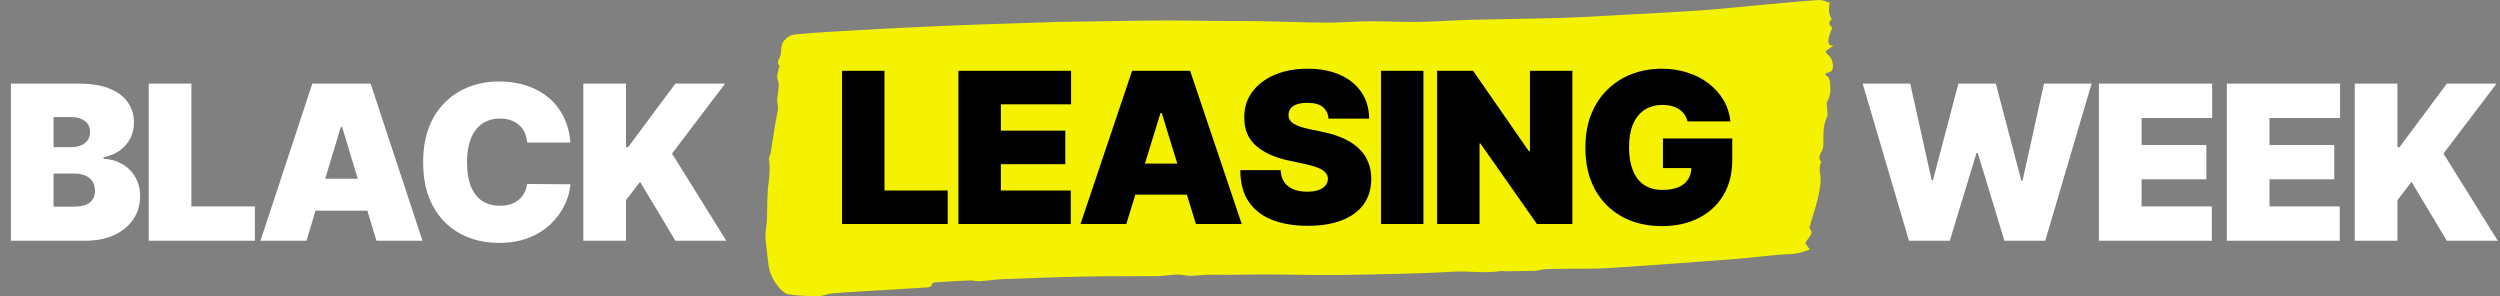
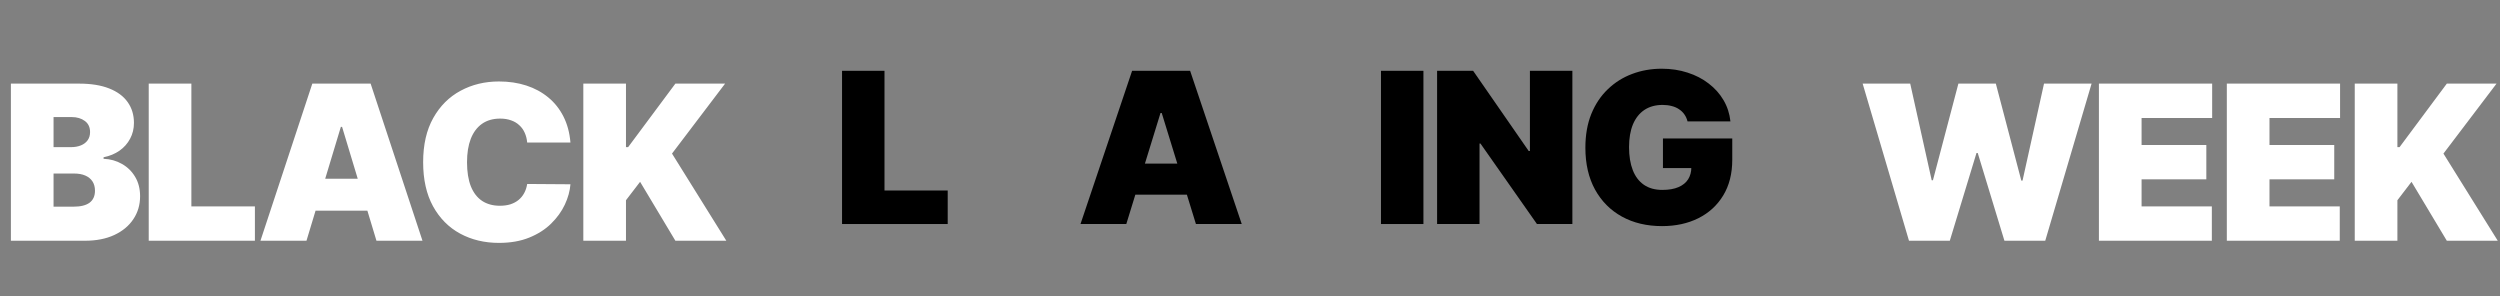
<svg xmlns="http://www.w3.org/2000/svg" width="405" height="48" viewBox="0 0 405 48" fill="none">
  <rect x="0" y="0" width="405" height="48" fill="#808080" stroke="none" />
  <path d="M1.764 39V13.546H12.801C14.74 13.546 16.368 13.806 17.686 14.329C19.011 14.851 20.01 15.588 20.681 16.541C21.36 17.494 21.7 18.616 21.7 19.909C21.7 20.845 21.493 21.699 21.079 22.47C20.673 23.24 20.101 23.886 19.363 24.408C18.626 24.922 17.764 25.278 16.778 25.477V25.726C17.872 25.767 18.866 26.045 19.761 26.559C20.656 27.064 21.369 27.764 21.899 28.659C22.429 29.546 22.695 30.59 22.695 31.791C22.695 33.183 22.33 34.422 21.601 35.508C20.88 36.593 19.852 37.446 18.518 38.068C17.184 38.689 15.593 39 13.746 39H1.764ZM8.675 33.481H11.906C13.066 33.481 13.936 33.266 14.516 32.835C15.096 32.396 15.386 31.75 15.386 30.896C15.386 30.3 15.249 29.794 14.976 29.38C14.703 28.966 14.313 28.651 13.808 28.435C13.311 28.22 12.71 28.112 12.005 28.112H8.675V33.481ZM8.675 23.837H11.508C12.113 23.837 12.648 23.741 13.112 23.551C13.576 23.36 13.936 23.087 14.193 22.73C14.458 22.366 14.591 21.923 14.591 21.401C14.591 20.613 14.309 20.013 13.746 19.598C13.182 19.176 12.47 18.965 11.608 18.965H8.675V23.837ZM24.093 39V13.546H31.003V33.432H41.295V39H24.093ZM49.65 39H42.193L50.595 13.546H60.041L68.443 39H60.986L55.417 20.555H55.218L49.65 39ZM48.258 28.957H62.278V34.128H48.258V28.957ZM92.412 23.091H85.403C85.353 22.511 85.22 21.985 85.005 21.512C84.798 21.04 84.508 20.634 84.135 20.294C83.77 19.946 83.327 19.681 82.805 19.499C82.283 19.308 81.69 19.213 81.028 19.213C79.868 19.213 78.886 19.495 78.082 20.058C77.286 20.622 76.681 21.43 76.267 22.482C75.861 23.534 75.658 24.798 75.658 26.273C75.658 27.831 75.865 29.136 76.28 30.188C76.702 31.232 77.311 32.019 78.107 32.549C78.902 33.071 79.859 33.332 80.978 33.332C81.616 33.332 82.188 33.254 82.693 33.096C83.198 32.931 83.638 32.694 84.01 32.388C84.383 32.081 84.686 31.712 84.918 31.282C85.158 30.842 85.32 30.349 85.403 29.803L92.412 29.852C92.33 30.93 92.027 32.027 91.505 33.146C90.983 34.256 90.242 35.284 89.28 36.228C88.328 37.165 87.147 37.919 85.738 38.49C84.329 39.062 82.693 39.348 80.829 39.348C78.492 39.348 76.396 38.847 74.54 37.844C72.692 36.842 71.229 35.367 70.152 33.419C69.083 31.472 68.549 29.09 68.549 26.273C68.549 23.439 69.096 21.053 70.189 19.114C71.283 17.166 72.758 15.696 74.614 14.701C76.47 13.699 78.542 13.197 80.829 13.197C82.436 13.197 83.915 13.417 85.266 13.856C86.616 14.295 87.801 14.938 88.82 15.783C89.84 16.62 90.66 17.651 91.281 18.878C91.903 20.104 92.28 21.508 92.412 23.091ZM94.498 39V13.546H101.408V23.837H101.756L109.412 13.546H117.466L108.866 24.881L117.665 39H109.412L103.695 29.454L101.408 32.438V39H94.498Z" fill="white" />
-   <path d="M295.041 26.212C294.785 26.87 294.69 27.439 294.865 28.263C295.076 29.256 294.822 30.421 294.636 31.476C294.455 32.508 294.113 33.501 293.828 34.505C293.61 35.271 293.371 36.029 293.109 36.898C293.746 37.795 293.592 37.659 292.441 39.374C292.671 39.7 292.906 40.034 293.189 40.431C292.149 40.788 291.188 41.126 290.074 41.161C287.311 41.248 284.562 41.687 281.802 41.899C274.839 42.434 267.876 42.959 260.909 43.409C258.439 43.57 255.957 43.503 253.481 43.542C252.417 43.559 251.353 43.553 250.291 43.611C249.745 43.641 249.207 43.853 248.661 43.872C247.043 43.925 245.423 43.924 243.804 43.939C243.596 43.941 243.385 43.879 243.183 43.911C240.48 44.335 237.759 43.833 235.052 44.026C233.744 44.119 232.434 44.167 231.125 44.217C229.643 44.275 228.161 44.326 226.677 44.356C222.943 44.433 219.209 44.535 215.475 44.553C212.19 44.569 208.905 44.468 205.619 44.455C203.408 44.445 201.197 44.504 198.986 44.521C197.85 44.529 196.713 44.481 195.577 44.51C194.662 44.534 193.747 44.684 192.831 44.684C192.115 44.683 191.395 44.454 190.68 44.47C189.623 44.494 188.572 44.715 187.517 44.728C183.649 44.774 179.78 44.721 175.913 44.796C171.454 44.883 166.998 45.049 162.541 45.218C161.269 45.266 160.003 45.477 158.732 45.555C158.186 45.588 157.631 45.41 157.084 45.432C155.289 45.503 153.495 45.614 151.702 45.729C151.377 45.75 151.017 45.707 150.896 46.28C150.862 46.438 150.441 46.545 150.191 46.561C146.463 46.798 142.734 47.011 139.006 47.238C137.557 47.326 136.106 47.4 134.662 47.552C133.916 47.63 133.183 48.004 132.444 48C130.87 47.993 129.289 47.894 127.725 47.684C127.239 47.619 126.729 47.158 126.344 46.734C125.342 45.632 124.638 44.308 124.464 42.659C124.32 41.289 124.117 39.925 124.011 38.553C123.963 37.937 124.086 37.305 124.138 36.68C124.171 36.277 124.232 35.876 124.248 35.472C124.32 33.576 124.252 31.655 124.488 29.79C124.659 28.432 124.79 27.135 124.569 25.775C124.52 25.472 124.794 25.119 124.851 24.773C125.13 23.102 125.391 21.427 125.647 19.751C125.79 18.807 126.17 17.782 125.981 16.929C125.668 15.514 126.519 14.196 125.956 12.798C125.793 12.393 126.042 11.756 126.124 11.231C126.152 11.049 126.335 10.763 126.298 10.725C125.729 10.139 126.249 9.506 126.387 9.11C126.669 8.296 126.356 7.363 127.044 6.568C127.611 5.913 128.175 5.636 128.844 5.57C130.77 5.377 132.702 5.261 134.633 5.142C137.809 4.949 140.985 4.763 144.162 4.602C147.752 4.42 151.344 4.259 154.936 4.108C157.369 4.005 159.803 3.933 162.238 3.851C165.327 3.747 168.416 3.638 171.505 3.549C172.942 3.508 174.38 3.512 175.817 3.49C177.595 3.462 179.373 3.425 181.151 3.401C183.799 3.365 186.447 3.312 189.095 3.312C191.825 3.312 194.555 3.371 197.285 3.394C199.765 3.414 202.244 3.394 204.724 3.438C208.106 3.499 211.488 3.657 214.87 3.67C217.214 3.68 219.557 3.459 221.903 3.443C224.448 3.425 226.997 3.596 229.542 3.556C232.504 3.508 235.462 3.282 238.424 3.204C243.26 3.077 248.099 3.05 252.934 2.902C256.421 2.794 259.904 2.567 263.389 2.377C267.498 2.154 271.61 1.961 275.714 1.666C279.22 1.413 282.719 1.03 286.221 0.715C289.032 0.461 291.842 0.188 294.657 0.003C295.227 -0.035 295.817 0.28 296.401 0.432C296.173 1.665 296.295 2.486 296.771 3.093C296.072 3.645 296.333 4.124 296.832 4.449C296.613 5.061 296.36 5.588 296.239 6.154C296.1 6.8 296.189 7.387 297 7.407C296.603 7.683 296.206 7.96 295.739 8.284C295.832 8.452 295.897 8.716 296.036 8.798C296.759 9.227 297.224 10.663 296.763 11.408C296.585 11.695 296.118 11.733 295.762 11.895C295.765 11.979 295.737 12.182 295.777 12.203C296.591 12.626 296.462 13.488 296.516 14.273C296.571 15.076 296.396 15.753 296.013 16.443C295.825 16.781 296.003 17.403 296.015 17.897C296.022 18.216 296.137 18.613 296.02 18.842C295.312 20.214 295.376 21.758 295.388 23.252C295.391 23.678 295.361 23.945 295.208 24.308C294.958 24.902 294.367 25.516 295.067 26.239L295.041 26.212Z" fill="#F5F200" />
  <path d="M136.412 36.291V11.471H143.288V30.861H153.528V36.291H136.412Z" fill="black" />
-   <path d="M155.263 36.291V11.471H173.517V16.901H162.139V21.166H172.577V26.596H162.139V30.861H173.467V36.291H155.263Z" fill="black" />
  <path d="M182.461 36.291H175.041L183.401 11.471H192.8L201.161 36.291H193.74L188.2 18.306H188.002L182.461 36.291ZM181.076 26.499H195.026V31.54H181.076V26.499Z" fill="black" />
-   <path d="M215.222 19.227C215.156 18.419 214.847 17.789 214.295 17.337C213.751 16.884 212.922 16.658 211.809 16.658C211.1 16.658 210.519 16.743 210.065 16.913C209.62 17.074 209.29 17.297 209.076 17.579C208.861 17.862 208.75 18.185 208.742 18.549C208.725 18.848 208.779 19.118 208.903 19.361C209.035 19.595 209.241 19.809 209.521 20.003C209.801 20.189 210.16 20.358 210.597 20.512C211.034 20.666 211.553 20.803 212.155 20.924L214.233 21.36C215.635 21.651 216.834 22.035 217.832 22.512C218.829 22.988 219.646 23.55 220.28 24.196C220.915 24.834 221.381 25.553 221.678 26.353C221.983 27.153 222.14 28.026 222.148 28.971C222.14 30.603 221.723 31.985 220.899 33.116C220.074 34.247 218.895 35.107 217.362 35.697C215.837 36.287 214.002 36.581 211.858 36.581C209.657 36.581 207.736 36.262 206.095 35.624C204.463 34.986 203.193 34.004 202.286 32.679C201.388 31.346 200.934 29.642 200.926 27.565H207.456C207.497 28.325 207.691 28.963 208.037 29.48C208.383 29.997 208.87 30.389 209.496 30.655C210.131 30.922 210.886 31.055 211.76 31.055C212.493 31.055 213.108 30.966 213.602 30.789C214.097 30.611 214.472 30.365 214.728 30.049C214.983 29.734 215.115 29.375 215.123 28.971C215.115 28.591 214.987 28.26 214.74 27.977C214.501 27.686 214.105 27.428 213.553 27.202C213 26.967 212.254 26.749 211.314 26.547L208.791 26.014C206.549 25.537 204.78 24.741 203.486 23.627C202.2 22.503 201.561 20.973 201.569 19.034C201.561 17.458 201.989 16.081 202.855 14.901C203.729 13.713 204.937 12.788 206.479 12.126C208.029 11.463 209.805 11.132 211.809 11.132C213.854 11.132 215.622 11.467 217.114 12.138C218.607 12.809 219.757 13.754 220.565 14.974C221.381 16.186 221.793 17.604 221.802 19.227H215.222Z" fill="black" />
  <path d="M230.595 11.471V36.291H223.719V11.471H230.595Z" fill="black" />
  <path d="M254.724 11.471V36.291H248.985L239.833 23.251H239.685V36.291H232.809V11.471H238.646L247.65 24.463H247.847V11.471H254.724Z" fill="black" />
  <path d="M273.38 19.664C273.272 19.235 273.103 18.86 272.873 18.537C272.642 18.205 272.353 17.927 272.007 17.7C271.669 17.466 271.273 17.292 270.82 17.179C270.374 17.058 269.884 16.997 269.348 16.997C268.194 16.997 267.208 17.268 266.392 17.809C265.584 18.351 264.966 19.13 264.537 20.148C264.117 21.166 263.906 22.394 263.906 23.832C263.906 25.287 264.108 26.531 264.512 27.565C264.916 28.599 265.518 29.391 266.318 29.94C267.118 30.49 268.111 30.765 269.298 30.765C270.346 30.765 271.215 30.615 271.908 30.316C272.609 30.017 273.132 29.593 273.479 29.044C273.825 28.494 273.998 27.848 273.998 27.105L275.185 27.226H269.397V22.427H280.627V25.869C280.627 28.131 280.136 30.066 279.155 31.673C278.182 33.273 276.838 34.501 275.123 35.358C273.417 36.206 271.459 36.63 269.249 36.63C266.784 36.63 264.62 36.117 262.756 35.091C260.893 34.065 259.438 32.602 258.391 30.704C257.352 28.805 256.832 26.547 256.832 23.93C256.832 21.877 257.15 20.059 257.785 18.476C258.428 16.892 259.318 15.555 260.456 14.465C261.594 13.366 262.909 12.538 264.401 11.98C265.893 11.415 267.493 11.132 269.2 11.132C270.7 11.132 272.093 11.342 273.38 11.762C274.674 12.174 275.816 12.764 276.805 13.531C277.803 14.291 278.607 15.192 279.217 16.234C279.827 17.276 280.198 18.419 280.33 19.664H273.38Z" fill="black" />
  <path d="M309.256 39L301.749 13.546H309.455L312.935 29.206H313.134L317.26 13.546H323.325L327.452 29.256H327.651L331.131 13.546H338.837L331.33 39H324.717L320.392 24.781H320.193L315.868 39H309.256ZM340.024 39V13.546H358.369V19.114H346.935V23.489H357.425V29.057H346.935V33.432H358.319V39H340.024ZM360.746 39V13.546H379.092V19.114H367.657V23.489H378.147V29.057H367.657V33.432H379.042V39H360.746ZM381.469 39V13.546H388.379V23.837H388.727L396.384 13.546H404.438L395.837 24.881L404.637 39H396.384L390.666 29.454L388.379 32.438V39H381.469Z" fill="white" />
</svg>